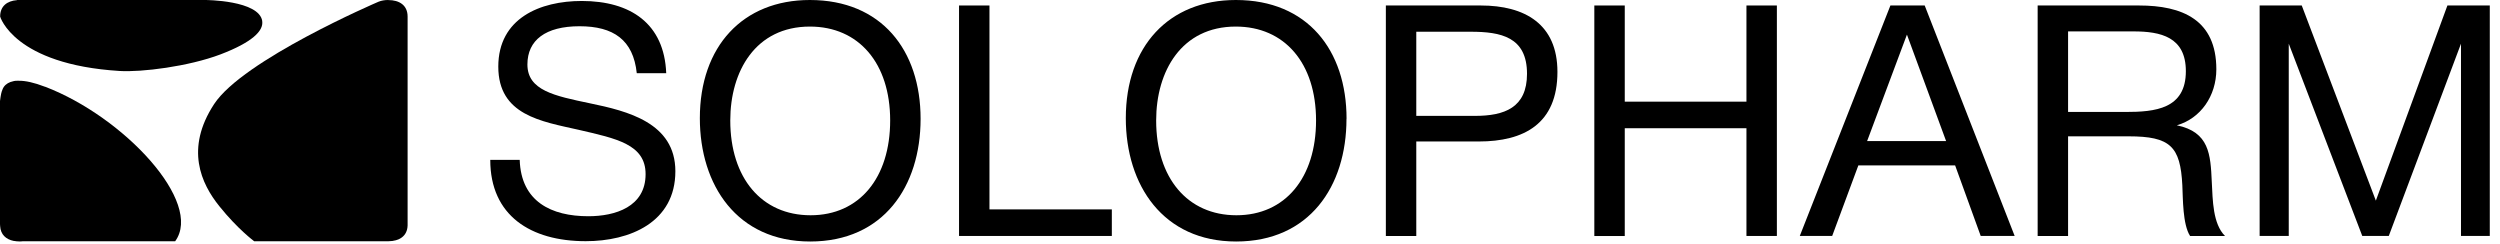
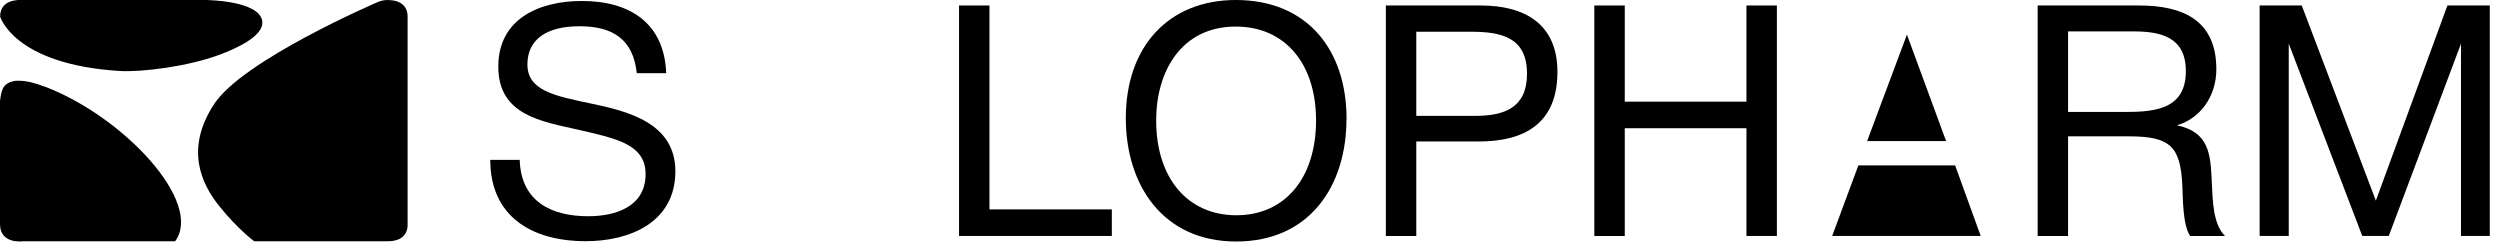
<svg xmlns="http://www.w3.org/2000/svg" width="164" height="16" viewBox="0 0 164 16" fill="none">
  <path d="M2.955 5.692C2.223 5.41 1.666 5.294 1.246 5.298H1.212C1.212 5.298 1.174 5.298 1.156 5.298C1.139 5.298 1.122 5.298 1.105 5.298C1.088 5.298 1.066 5.298 1.045 5.302C1.032 5.302 1.024 5.302 1.011 5.302C0.981 5.302 0.955 5.311 0.925 5.315H0.921C0.835 5.332 0.758 5.354 0.685 5.38C0.445 5.469 0.253 5.628 0.163 5.872C0.124 5.958 0.099 6.048 0.077 6.142C0.043 6.3 0.026 6.42 0 6.626V14.7C0 14.747 0 14.789 0.009 14.836C0.043 15.389 0.39 15.702 0.899 15.805C0.904 15.805 0.912 15.805 0.917 15.805C1.032 15.826 1.152 15.839 1.281 15.839C1.353 15.839 1.422 15.839 1.495 15.826H11.491C13.355 13.273 8.138 7.671 2.955 5.688V5.692Z" fill="black" />
  <path d="M17.205 1.388C17.004 0.009 13.462 0 13.462 0H1.122L1.114 0.009C0.467 0.06 0.009 0.403 0.009 1.088C0.009 1.088 0.908 4.227 7.847 4.656C9.277 4.746 12.365 4.364 14.464 3.568C16.545 2.775 17.295 2.022 17.201 1.388H17.205Z" fill="black" />
  <path d="M25.467 0C25.244 0 25.022 0.034 24.825 0.116C24.675 0.18 15.937 3.936 14.044 6.831C12.13 9.757 13.192 12.044 14.391 13.53C15.586 15.021 16.674 15.826 16.674 15.826H25.488C26.195 15.817 26.718 15.492 26.739 14.789V1.088C26.739 0.343 26.199 0.004 25.467 0.004V0Z" fill="black" />
  <path d="M41.772 4.801C41.541 2.613 40.243 1.722 38.016 1.722C35.789 1.722 34.598 2.634 34.598 4.227C34.598 5.928 36.359 6.287 38.697 6.776C41.16 7.285 44.304 8.052 44.304 11.234C44.304 14.592 41.31 15.822 38.423 15.822C34.812 15.822 32.161 14.143 32.161 10.489H34.093C34.179 13.23 36.175 14.185 38.594 14.185C40.359 14.185 42.351 13.569 42.351 11.423C42.351 9.47 40.44 9.089 37.956 8.515C35.515 7.962 32.688 7.56 32.688 4.373C32.688 1.186 35.442 0.064 38.162 0.064C41.37 0.064 43.576 1.55 43.704 4.801H41.772Z" fill="black" />
-   <path d="M60.391 7.795C60.391 12.232 57.95 15.843 53.148 15.843C48.347 15.843 45.91 12.147 45.91 7.752C45.91 3.037 48.732 0 53.127 0C57.821 0 60.391 3.289 60.391 7.795ZM47.906 7.902C47.906 11.68 49.966 14.121 53.174 14.121C56.382 14.121 58.395 11.659 58.395 7.902C58.395 4.146 56.335 1.743 53.131 1.743C49.563 1.743 47.906 4.673 47.906 7.902Z" fill="black" />
  <path d="M72.936 15.479H62.913V0.36H64.909V13.736H72.936V15.475V15.479Z" fill="black" />
  <path d="M88.329 7.795C88.329 12.232 85.888 15.843 81.091 15.843C76.294 15.843 73.853 12.147 73.853 7.752C73.853 3.037 76.675 0 81.074 0C85.768 0 88.334 3.289 88.334 7.795H88.329ZM75.844 7.902C75.844 11.68 77.904 14.121 81.108 14.121C84.312 14.121 86.333 11.659 86.333 7.902C86.333 4.146 84.273 1.743 81.069 1.743C77.502 1.743 75.844 4.673 75.844 7.902Z" fill="black" />
  <path d="M97.135 0.36C100.022 0.36 102.168 1.572 102.168 4.716C102.168 8.133 99.958 9.281 97.007 9.281H92.908V15.483H90.912V0.36H97.131H97.135ZM92.912 7.602H96.754C98.686 7.602 100.172 7.071 100.172 4.84C100.172 2.42 98.454 2.082 96.476 2.082H92.908V7.602H92.912Z" fill="black" />
  <path d="M116.563 15.479H114.567V8.412H106.584V15.483H104.588V0.36H106.584V6.669H114.567V0.36H116.563V15.479Z" fill="black" />
-   <path d="M132.166 15.479H129.935L128.256 10.849H121.908L120.191 15.479H118.066L124.011 0.36H126.26L132.162 15.479H132.166ZM125.095 2.27L122.482 9.256H127.665L125.095 2.27Z" fill="black" />
+   <path d="M132.166 15.479H129.935L128.256 10.849H121.908L120.191 15.479H118.066H126.26L132.162 15.479H132.166ZM125.095 2.27L122.482 9.256H127.665L125.095 2.27Z" fill="black" />
  <path d="M140.317 0.36C143.161 0.36 145.392 1.298 145.392 4.544C145.392 6.305 144.352 7.774 142.801 8.219C144.926 8.665 145.011 10.108 145.093 11.937C145.157 13.149 145.157 14.674 145.962 15.483H143.671C143.178 14.721 143.204 13.021 143.161 12.151C143.033 9.603 142.373 8.943 139.636 8.943H135.666V15.483H133.67V0.36H140.317ZM135.666 7.345H139.422C141.375 7.345 143.392 7.153 143.392 4.668C143.392 2.42 141.735 2.06 139.953 2.06H135.666V7.345Z" fill="black" />
  <path d="M150.995 0.36L155.856 13.162L160.55 0.36H163.33V15.479H161.441V2.865L156.704 15.479H154.965L150.142 2.865V15.479H148.232V0.36H150.995Z" fill="black" />
</svg>